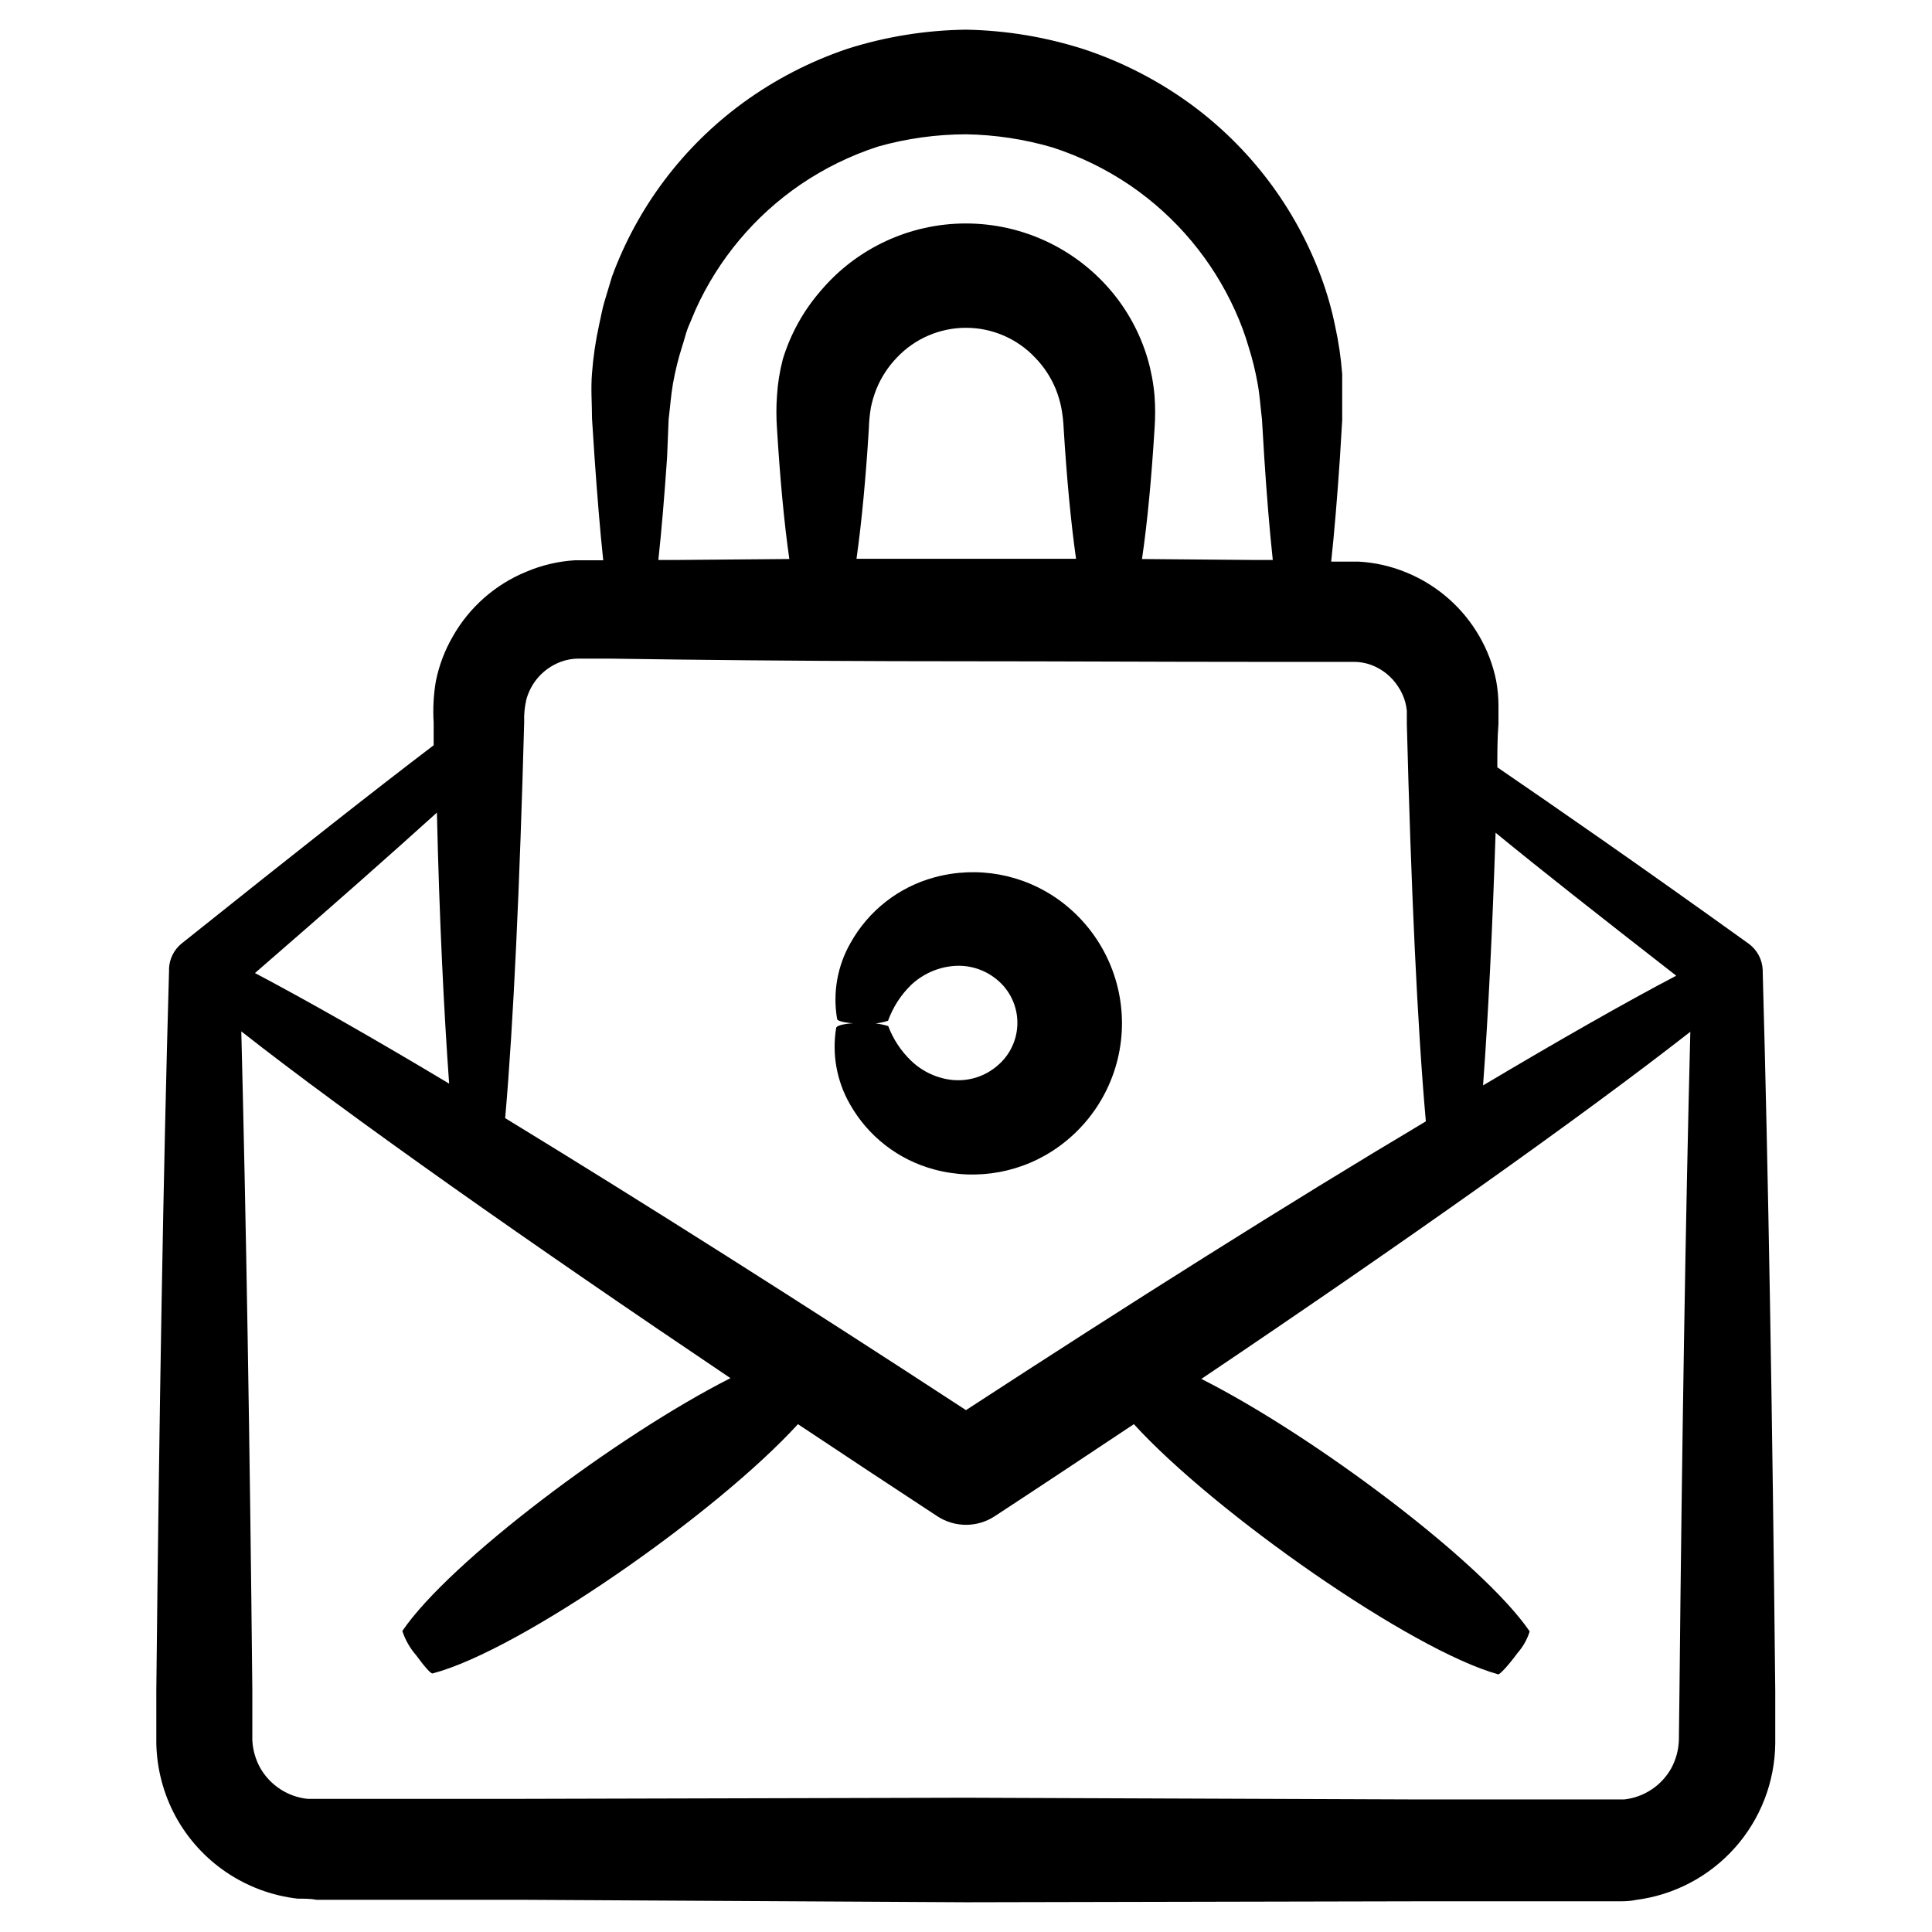
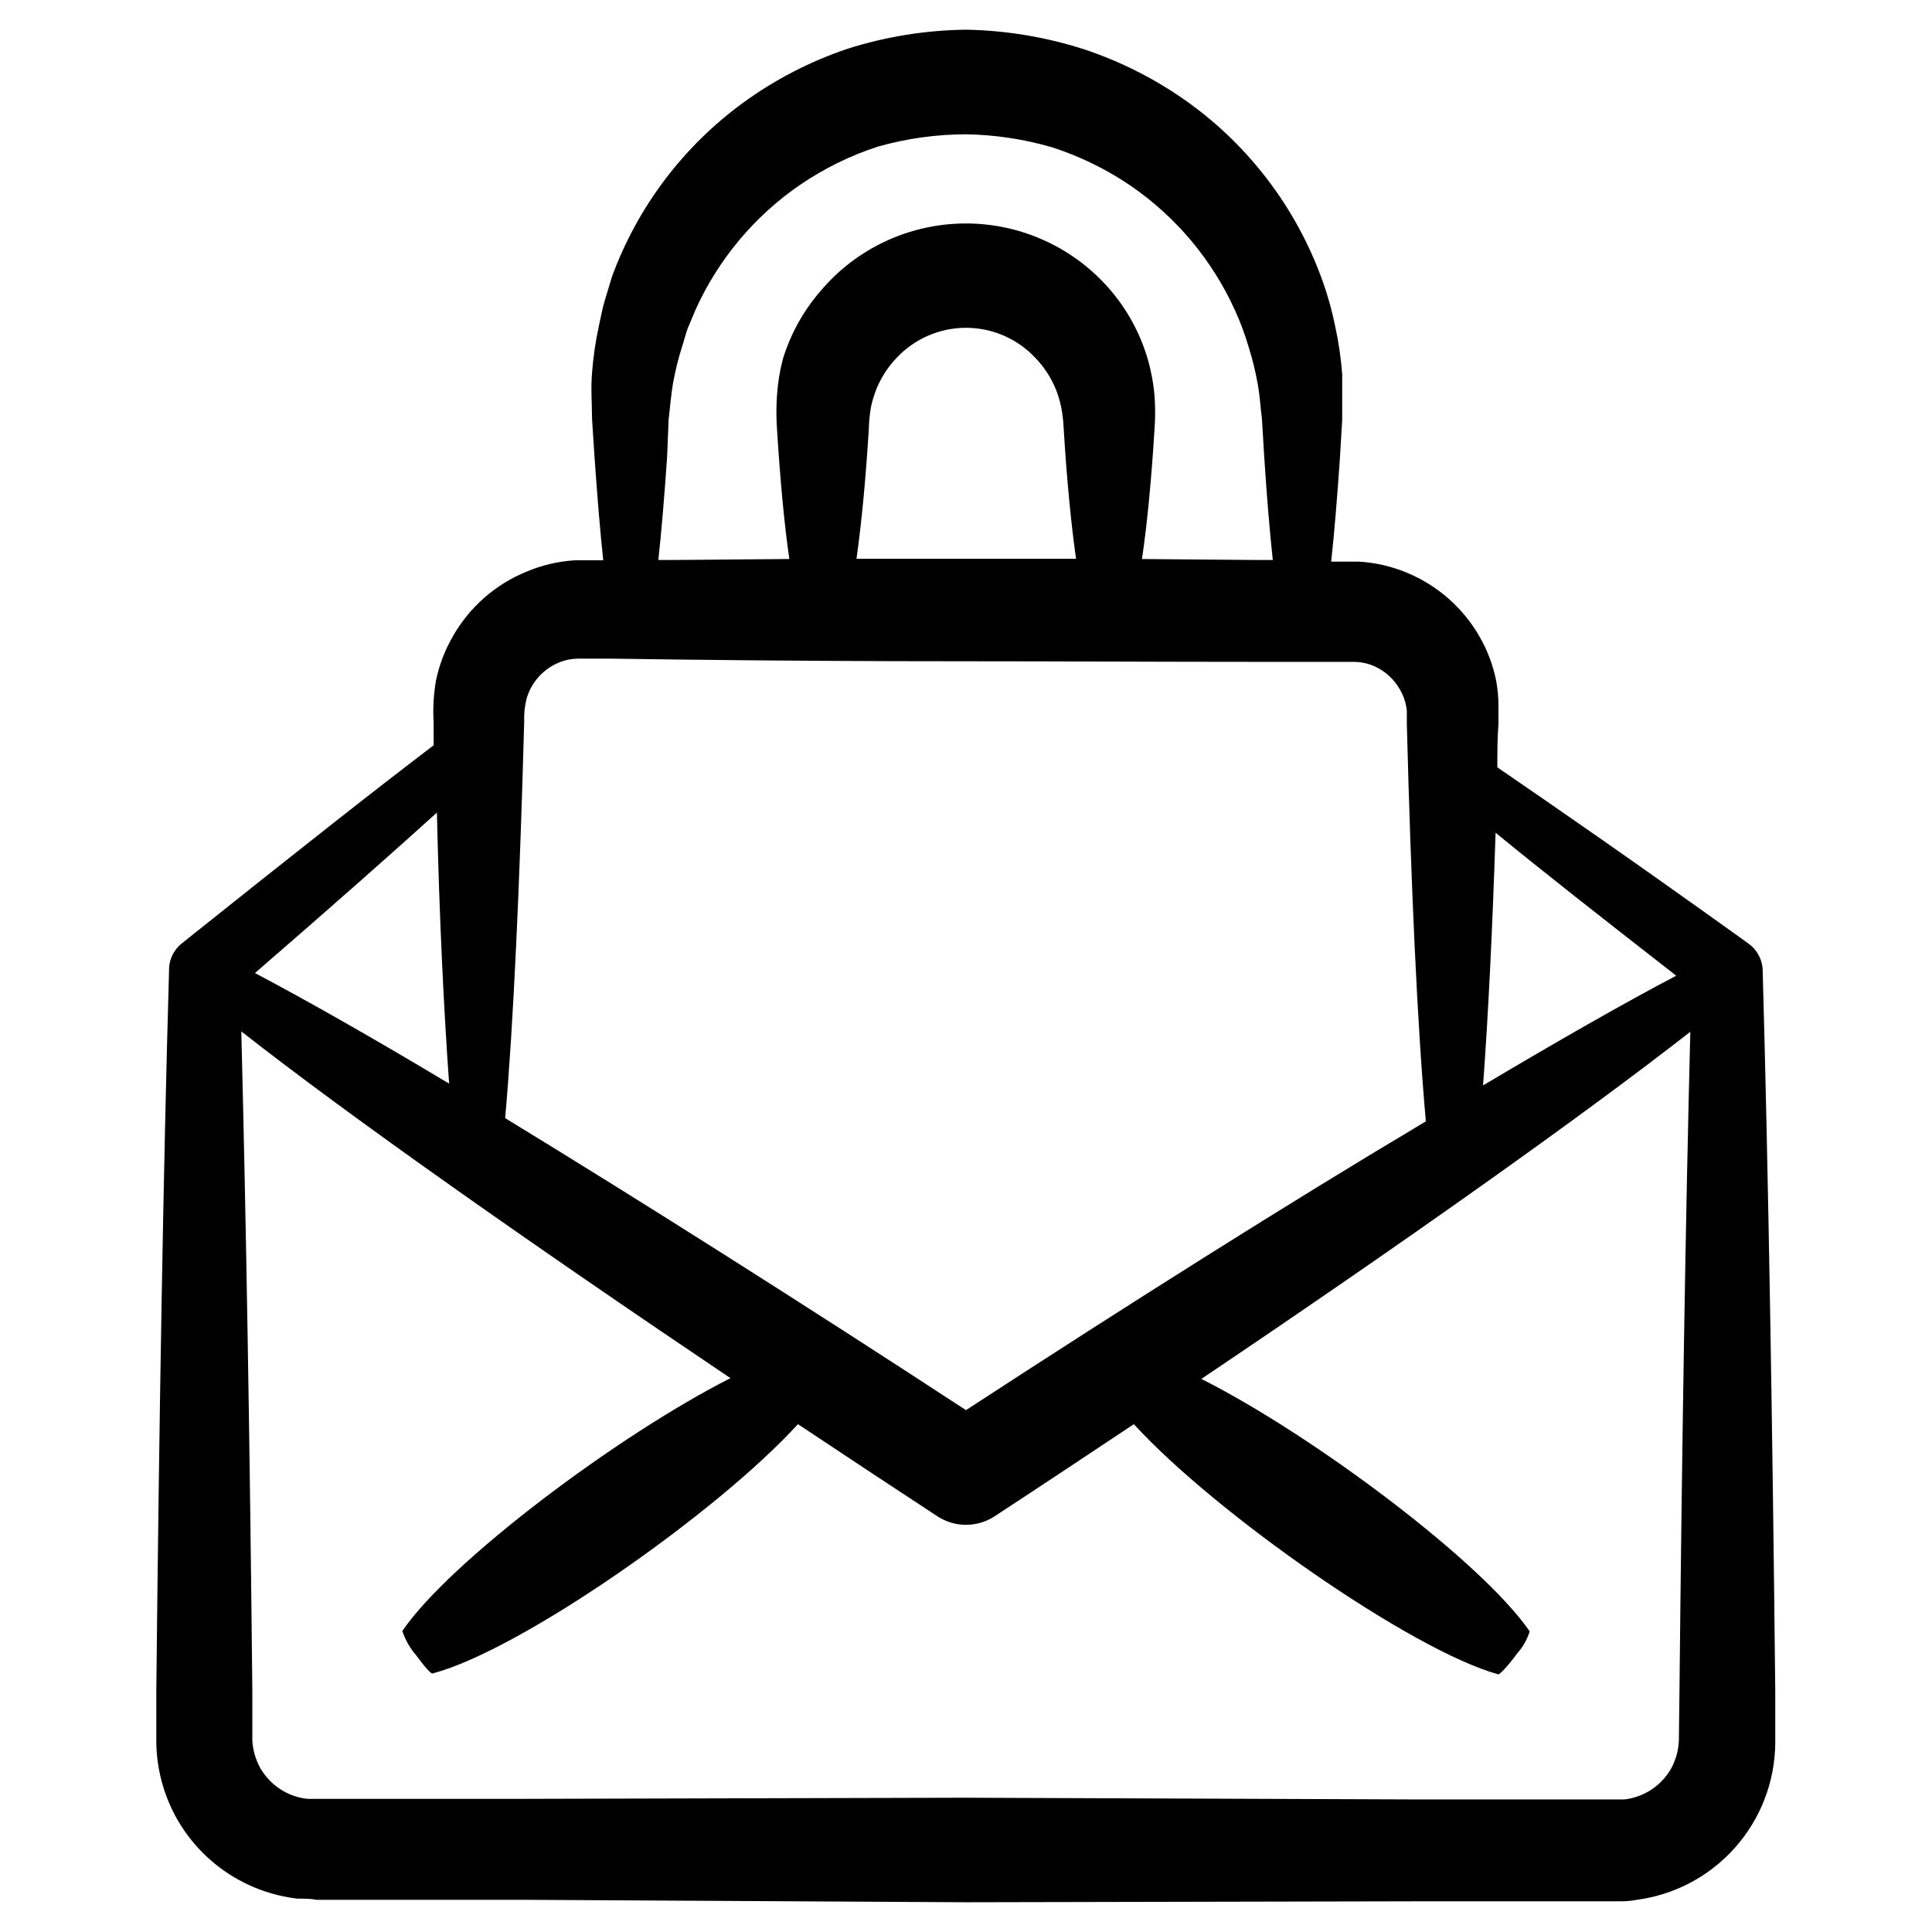
<svg xmlns="http://www.w3.org/2000/svg" fill="#000000" width="800px" height="800px" version="1.1" viewBox="144 144 512 512">
  <g>
-     <path d="m188.8 400.75v0.453c-1.512 52.297-2.621 118.2-3.375 190.84v14.055c0.152 6.691 1.879 13.25 5.039 19.145 6.57 12.156 18.664 20.34 32.395 21.918 1.664 0 3.527 0 5.039 0.301h54.059l118.04 0.656 118.34-0.25h54.059c1.715 0 3.426 0 5.039-0.352v-0.004c10.141-1.266 19.48-6.164 26.289-13.789 6.809-7.621 10.625-17.453 10.738-27.676v-13.906c-0.754-72.598-1.863-138.39-3.324-190.54v-0.504c-0.098-2.809-1.492-5.414-3.777-7.051-30.531-21.914-50.383-35.621-66.555-46.703 0-3.777 0-7.609 0.301-11.539v-2.117-2.871h0.004c-0.02-2.144-0.219-4.285-0.605-6.398-0.836-4.164-2.348-8.164-4.484-11.84-4.352-7.535-11.062-13.43-19.094-16.773-4.098-1.723-8.461-2.727-12.898-2.973h-5.039-2.215c0.855-7.91 1.613-17.129 2.316-27.457l0.605-10.078v-12.141c-0.324-4.273-0.945-8.516-1.863-12.699-0.895-4.402-2.125-8.73-3.68-12.945-6.812-18.473-18.941-34.516-34.863-46.098-8.461-6.129-17.805-10.938-27.711-14.258-10.207-3.32-20.855-5.102-31.586-5.293-10.637 0.133-21.195 1.828-31.34 5.039-9.91 3.332-19.254 8.156-27.707 14.309-15.891 11.594-27.988 27.633-34.766 46.098l-1.914 6.348c-0.656 2.117-1.008 4.332-1.512 6.5-0.918 4.184-1.539 8.426-1.863 12.695-0.352 4.133 0 8.262 0 12.09l0.656 10.078c0.707 10.078 1.461 19.496 2.316 27.457h-2.469-5.039c-4.422 0.273-8.766 1.293-12.844 3.023-8.273 3.375-15.164 9.445-19.551 17.23-2.098 3.633-3.594 7.578-4.434 11.688-0.633 3.66-0.836 7.379-0.602 11.086v5.996c-16.02 12.191-35.266 27.355-66.805 52.547h-0.004c-2.023 1.645-3.238 4.09-3.324 6.699zm400.12 204.5c-0.105 2.574-0.793 5.09-2.016 7.356-2.574 4.598-7.207 7.672-12.441 8.262h-1.965-53.961l-118.54-0.453-118.34 0.301h-56.125l-0.004 0.004c-5.25-0.547-9.914-3.586-12.543-8.164-1.262-2.254-1.984-4.773-2.117-7.356v-13.352c-0.656-65.496-1.664-125.14-2.922-174.52 28.617 22.469 76.477 56.125 129.63 91.895-29.824 15.113-74.414 48.566-86.957 67.008 0.785 2.375 2.035 4.566 3.68 6.449 2.066 2.82 3.93 5.039 4.383 4.785 23.227-6.094 75.27-42.469 96.781-66.047 12.191 8.113 24.535 16.273 36.98 24.434 4.594 2.988 10.52 2.988 15.113 0 12.395-8.113 24.738-16.324 36.93-24.434 21.512 23.578 73.559 59.953 96.582 66.301 0.453 0 2.719-2.418 5.039-5.594h-0.004c1.496-1.672 2.613-3.648 3.277-5.793-12.547-18.34-57.234-51.891-87.008-66.906 53.152-35.77 100.76-69.477 129.58-91.996-1.258 49.324-2.215 109.02-2.871 174.37zm-0.707-202.68c-13.703 7.203-31.188 17.18-51.188 29.07 1.359-18.238 2.469-41.059 3.324-66.957 12.348 10.129 27.312 21.867 47.867 37.887zm-267.02-147.46c0.402-3.176 0.605-6.297 1.16-9.523l0.004 0.004c0.582-3.258 1.371-6.469 2.367-9.625 0.555-1.613 0.906-3.273 1.562-5.039l2.016-4.785h-0.004c6.055-13.434 15.695-24.941 27.863-33.25 6.356-4.32 13.293-7.715 20.605-10.078 7.559-2.121 15.371-3.207 23.227-3.223 7.762 0.125 15.473 1.297 22.922 3.477 7.312 2.367 14.25 5.758 20.605 10.074 12.145 8.305 21.766 19.793 27.812 33.203 1.422 3.117 2.617 6.332 3.574 9.621 0.996 3.152 1.789 6.367 2.367 9.625 0.605 3.223 0.754 6.348 1.16 9.473l0.605 10.078c0.656 10.078 1.41 19.348 2.266 27.258l-5.391-0.004-29.27-0.25c1.41-9.621 2.519-21.363 3.324-34.512v-0.004c0.211-2.902 0.211-5.812 0-8.715-0.281-3.309-0.887-6.582-1.812-9.773-1.953-6.664-5.281-12.844-9.773-18.137-9.574-11.281-23.621-17.785-38.418-17.785-14.793 0-28.844 6.504-38.414 17.785-4.598 5.269-8.031 11.449-10.078 18.137-0.836 3.184-1.359 6.438-1.562 9.723-0.207 2.902-0.207 5.816 0 8.715 0.805 13.148 1.914 25.191 3.273 34.562l-29.172 0.25-5.539 0.004c0.855-7.859 1.613-17.027 2.316-27.207zm107.77 36.98h-57.984c1.359-9.574 2.469-21.363 3.273-34.461 0.043-1.906 0.23-3.812 0.555-5.691 0.332-1.617 0.805-3.203 1.41-4.738 1.258-3.125 3.106-5.984 5.441-8.41 4.762-5.055 11.395-7.922 18.34-7.922 6.941 0 13.578 2.867 18.336 7.922 2.356 2.422 4.219 5.281 5.492 8.41 0.605 1.539 1.078 3.121 1.41 4.738 0.359 1.879 0.578 3.781 0.656 5.691 0.805 13.148 1.914 24.84 3.273 34.461zm-145.5 37.383c1.227-4.637 4.625-8.391 9.117-10.074 1.469-0.551 3.019-0.84 4.586-0.859h3.828 4.535l18.438 0.25c24.789 0.301 50.383 0.453 75.973 0.453 25.598 0.004 51.191 0.156 75.977 0.156h22.973 3.879 0.004c1.562-0.004 3.113 0.266 4.582 0.805 2.945 1.09 5.453 3.106 7.156 5.742 0.863 1.281 1.508 2.691 1.914 4.184 0.199 0.742 0.336 1.5 0.402 2.266v1.359 2.117c1.109 42.926 2.769 79.855 5.039 105.3-36.227 21.562-79.047 48.617-121.87 76.527-42.875-28.012-85.648-55.117-122.12-77.383 2.215-25.191 3.879-62.27 5.039-104.99v-0.004c-0.074-1.965 0.113-3.93 0.555-5.844zm-20.152 101.87c-20.152-12.09-37.988-22.219-51.742-29.473 21.16-18.34 36.074-31.539 48.215-42.523 0.652 28.266 1.863 52.852 3.273 72.246z" />
-     <path d="m396.67 430.23c-4.172-0.375-8.094-2.152-11.133-5.039-2.723-2.586-4.824-5.754-6.144-9.27-2.414-0.73-4.945-1.004-7.457-0.805-3.527 0-6.246 0.555-6.348 1.309-1.141 6.934 0.141 14.051 3.625 20.152 4.805 8.547 12.852 14.793 22.32 17.332 11.426 3.09 23.637 0.828 33.199-6.148 10.43-7.582 16.602-19.699 16.602-32.594 0-12.895-6.172-25.012-16.602-32.598-9.559-6.938-21.754-9.164-33.148-6.047-9.418 2.566-17.406 8.812-22.168 17.332-3.5 6.098-4.766 13.223-3.578 20.152 0 0.754 3.375 1.309 7.203 1.258v0.004c2.129 0.16 4.269-0.098 6.301-0.758 1.289-3.578 3.375-6.816 6.094-9.473 3.059-2.887 6.996-4.66 11.184-5.035 4.305-0.383 8.578 0.996 11.84 3.828 3.277 2.812 5.16 6.918 5.16 11.234s-1.883 8.422-5.16 11.234c-3.231 2.859-7.488 4.277-11.789 3.93z" />
+     <path d="m188.8 400.75v0.453c-1.512 52.297-2.621 118.2-3.375 190.84v14.055c0.152 6.691 1.879 13.25 5.039 19.145 6.57 12.156 18.664 20.34 32.395 21.918 1.664 0 3.527 0 5.039 0.301h54.059l118.04 0.656 118.34-0.25h54.059c1.715 0 3.426 0 5.039-0.352c10.141-1.266 19.48-6.164 26.289-13.789 6.809-7.621 10.625-17.453 10.738-27.676v-13.906c-0.754-72.598-1.863-138.39-3.324-190.54v-0.504c-0.098-2.809-1.492-5.414-3.777-7.051-30.531-21.914-50.383-35.621-66.555-46.703 0-3.777 0-7.609 0.301-11.539v-2.117-2.871h0.004c-0.02-2.144-0.219-4.285-0.605-6.398-0.836-4.164-2.348-8.164-4.484-11.84-4.352-7.535-11.062-13.43-19.094-16.773-4.098-1.723-8.461-2.727-12.898-2.973h-5.039-2.215c0.855-7.91 1.613-17.129 2.316-27.457l0.605-10.078v-12.141c-0.324-4.273-0.945-8.516-1.863-12.699-0.895-4.402-2.125-8.73-3.68-12.945-6.812-18.473-18.941-34.516-34.863-46.098-8.461-6.129-17.805-10.938-27.711-14.258-10.207-3.32-20.855-5.102-31.586-5.293-10.637 0.133-21.195 1.828-31.34 5.039-9.91 3.332-19.254 8.156-27.707 14.309-15.891 11.594-27.988 27.633-34.766 46.098l-1.914 6.348c-0.656 2.117-1.008 4.332-1.512 6.5-0.918 4.184-1.539 8.426-1.863 12.695-0.352 4.133 0 8.262 0 12.09l0.656 10.078c0.707 10.078 1.461 19.496 2.316 27.457h-2.469-5.039c-4.422 0.273-8.766 1.293-12.844 3.023-8.273 3.375-15.164 9.445-19.551 17.23-2.098 3.633-3.594 7.578-4.434 11.688-0.633 3.66-0.836 7.379-0.602 11.086v5.996c-16.02 12.191-35.266 27.355-66.805 52.547h-0.004c-2.023 1.645-3.238 4.09-3.324 6.699zm400.12 204.5c-0.105 2.574-0.793 5.09-2.016 7.356-2.574 4.598-7.207 7.672-12.441 8.262h-1.965-53.961l-118.54-0.453-118.34 0.301h-56.125l-0.004 0.004c-5.25-0.547-9.914-3.586-12.543-8.164-1.262-2.254-1.984-4.773-2.117-7.356v-13.352c-0.656-65.496-1.664-125.14-2.922-174.52 28.617 22.469 76.477 56.125 129.63 91.895-29.824 15.113-74.414 48.566-86.957 67.008 0.785 2.375 2.035 4.566 3.68 6.449 2.066 2.82 3.93 5.039 4.383 4.785 23.227-6.094 75.27-42.469 96.781-66.047 12.191 8.113 24.535 16.273 36.98 24.434 4.594 2.988 10.52 2.988 15.113 0 12.395-8.113 24.738-16.324 36.93-24.434 21.512 23.578 73.559 59.953 96.582 66.301 0.453 0 2.719-2.418 5.039-5.594h-0.004c1.496-1.672 2.613-3.648 3.277-5.793-12.547-18.34-57.234-51.891-87.008-66.906 53.152-35.77 100.76-69.477 129.58-91.996-1.258 49.324-2.215 109.02-2.871 174.37zm-0.707-202.68c-13.703 7.203-31.188 17.18-51.188 29.07 1.359-18.238 2.469-41.059 3.324-66.957 12.348 10.129 27.312 21.867 47.867 37.887zm-267.02-147.46c0.402-3.176 0.605-6.297 1.16-9.523l0.004 0.004c0.582-3.258 1.371-6.469 2.367-9.625 0.555-1.613 0.906-3.273 1.562-5.039l2.016-4.785h-0.004c6.055-13.434 15.695-24.941 27.863-33.25 6.356-4.32 13.293-7.715 20.605-10.078 7.559-2.121 15.371-3.207 23.227-3.223 7.762 0.125 15.473 1.297 22.922 3.477 7.312 2.367 14.25 5.758 20.605 10.074 12.145 8.305 21.766 19.793 27.812 33.203 1.422 3.117 2.617 6.332 3.574 9.621 0.996 3.152 1.789 6.367 2.367 9.625 0.605 3.223 0.754 6.348 1.16 9.473l0.605 10.078c0.656 10.078 1.41 19.348 2.266 27.258l-5.391-0.004-29.27-0.25c1.41-9.621 2.519-21.363 3.324-34.512v-0.004c0.211-2.902 0.211-5.812 0-8.715-0.281-3.309-0.887-6.582-1.812-9.773-1.953-6.664-5.281-12.844-9.773-18.137-9.574-11.281-23.621-17.785-38.418-17.785-14.793 0-28.844 6.504-38.414 17.785-4.598 5.269-8.031 11.449-10.078 18.137-0.836 3.184-1.359 6.438-1.562 9.723-0.207 2.902-0.207 5.816 0 8.715 0.805 13.148 1.914 25.191 3.273 34.562l-29.172 0.25-5.539 0.004c0.855-7.859 1.613-17.027 2.316-27.207zm107.77 36.98h-57.984c1.359-9.574 2.469-21.363 3.273-34.461 0.043-1.906 0.23-3.812 0.555-5.691 0.332-1.617 0.805-3.203 1.41-4.738 1.258-3.125 3.106-5.984 5.441-8.41 4.762-5.055 11.395-7.922 18.34-7.922 6.941 0 13.578 2.867 18.336 7.922 2.356 2.422 4.219 5.281 5.492 8.41 0.605 1.539 1.078 3.121 1.41 4.738 0.359 1.879 0.578 3.781 0.656 5.691 0.805 13.148 1.914 24.84 3.273 34.461zm-145.5 37.383c1.227-4.637 4.625-8.391 9.117-10.074 1.469-0.551 3.019-0.84 4.586-0.859h3.828 4.535l18.438 0.25c24.789 0.301 50.383 0.453 75.973 0.453 25.598 0.004 51.191 0.156 75.977 0.156h22.973 3.879 0.004c1.562-0.004 3.113 0.266 4.582 0.805 2.945 1.09 5.453 3.106 7.156 5.742 0.863 1.281 1.508 2.691 1.914 4.184 0.199 0.742 0.336 1.5 0.402 2.266v1.359 2.117c1.109 42.926 2.769 79.855 5.039 105.3-36.227 21.562-79.047 48.617-121.87 76.527-42.875-28.012-85.648-55.117-122.12-77.383 2.215-25.191 3.879-62.27 5.039-104.99v-0.004c-0.074-1.965 0.113-3.93 0.555-5.844zm-20.152 101.87c-20.152-12.09-37.988-22.219-51.742-29.473 21.16-18.34 36.074-31.539 48.215-42.523 0.652 28.266 1.863 52.852 3.273 72.246z" />
  </g>
</svg>